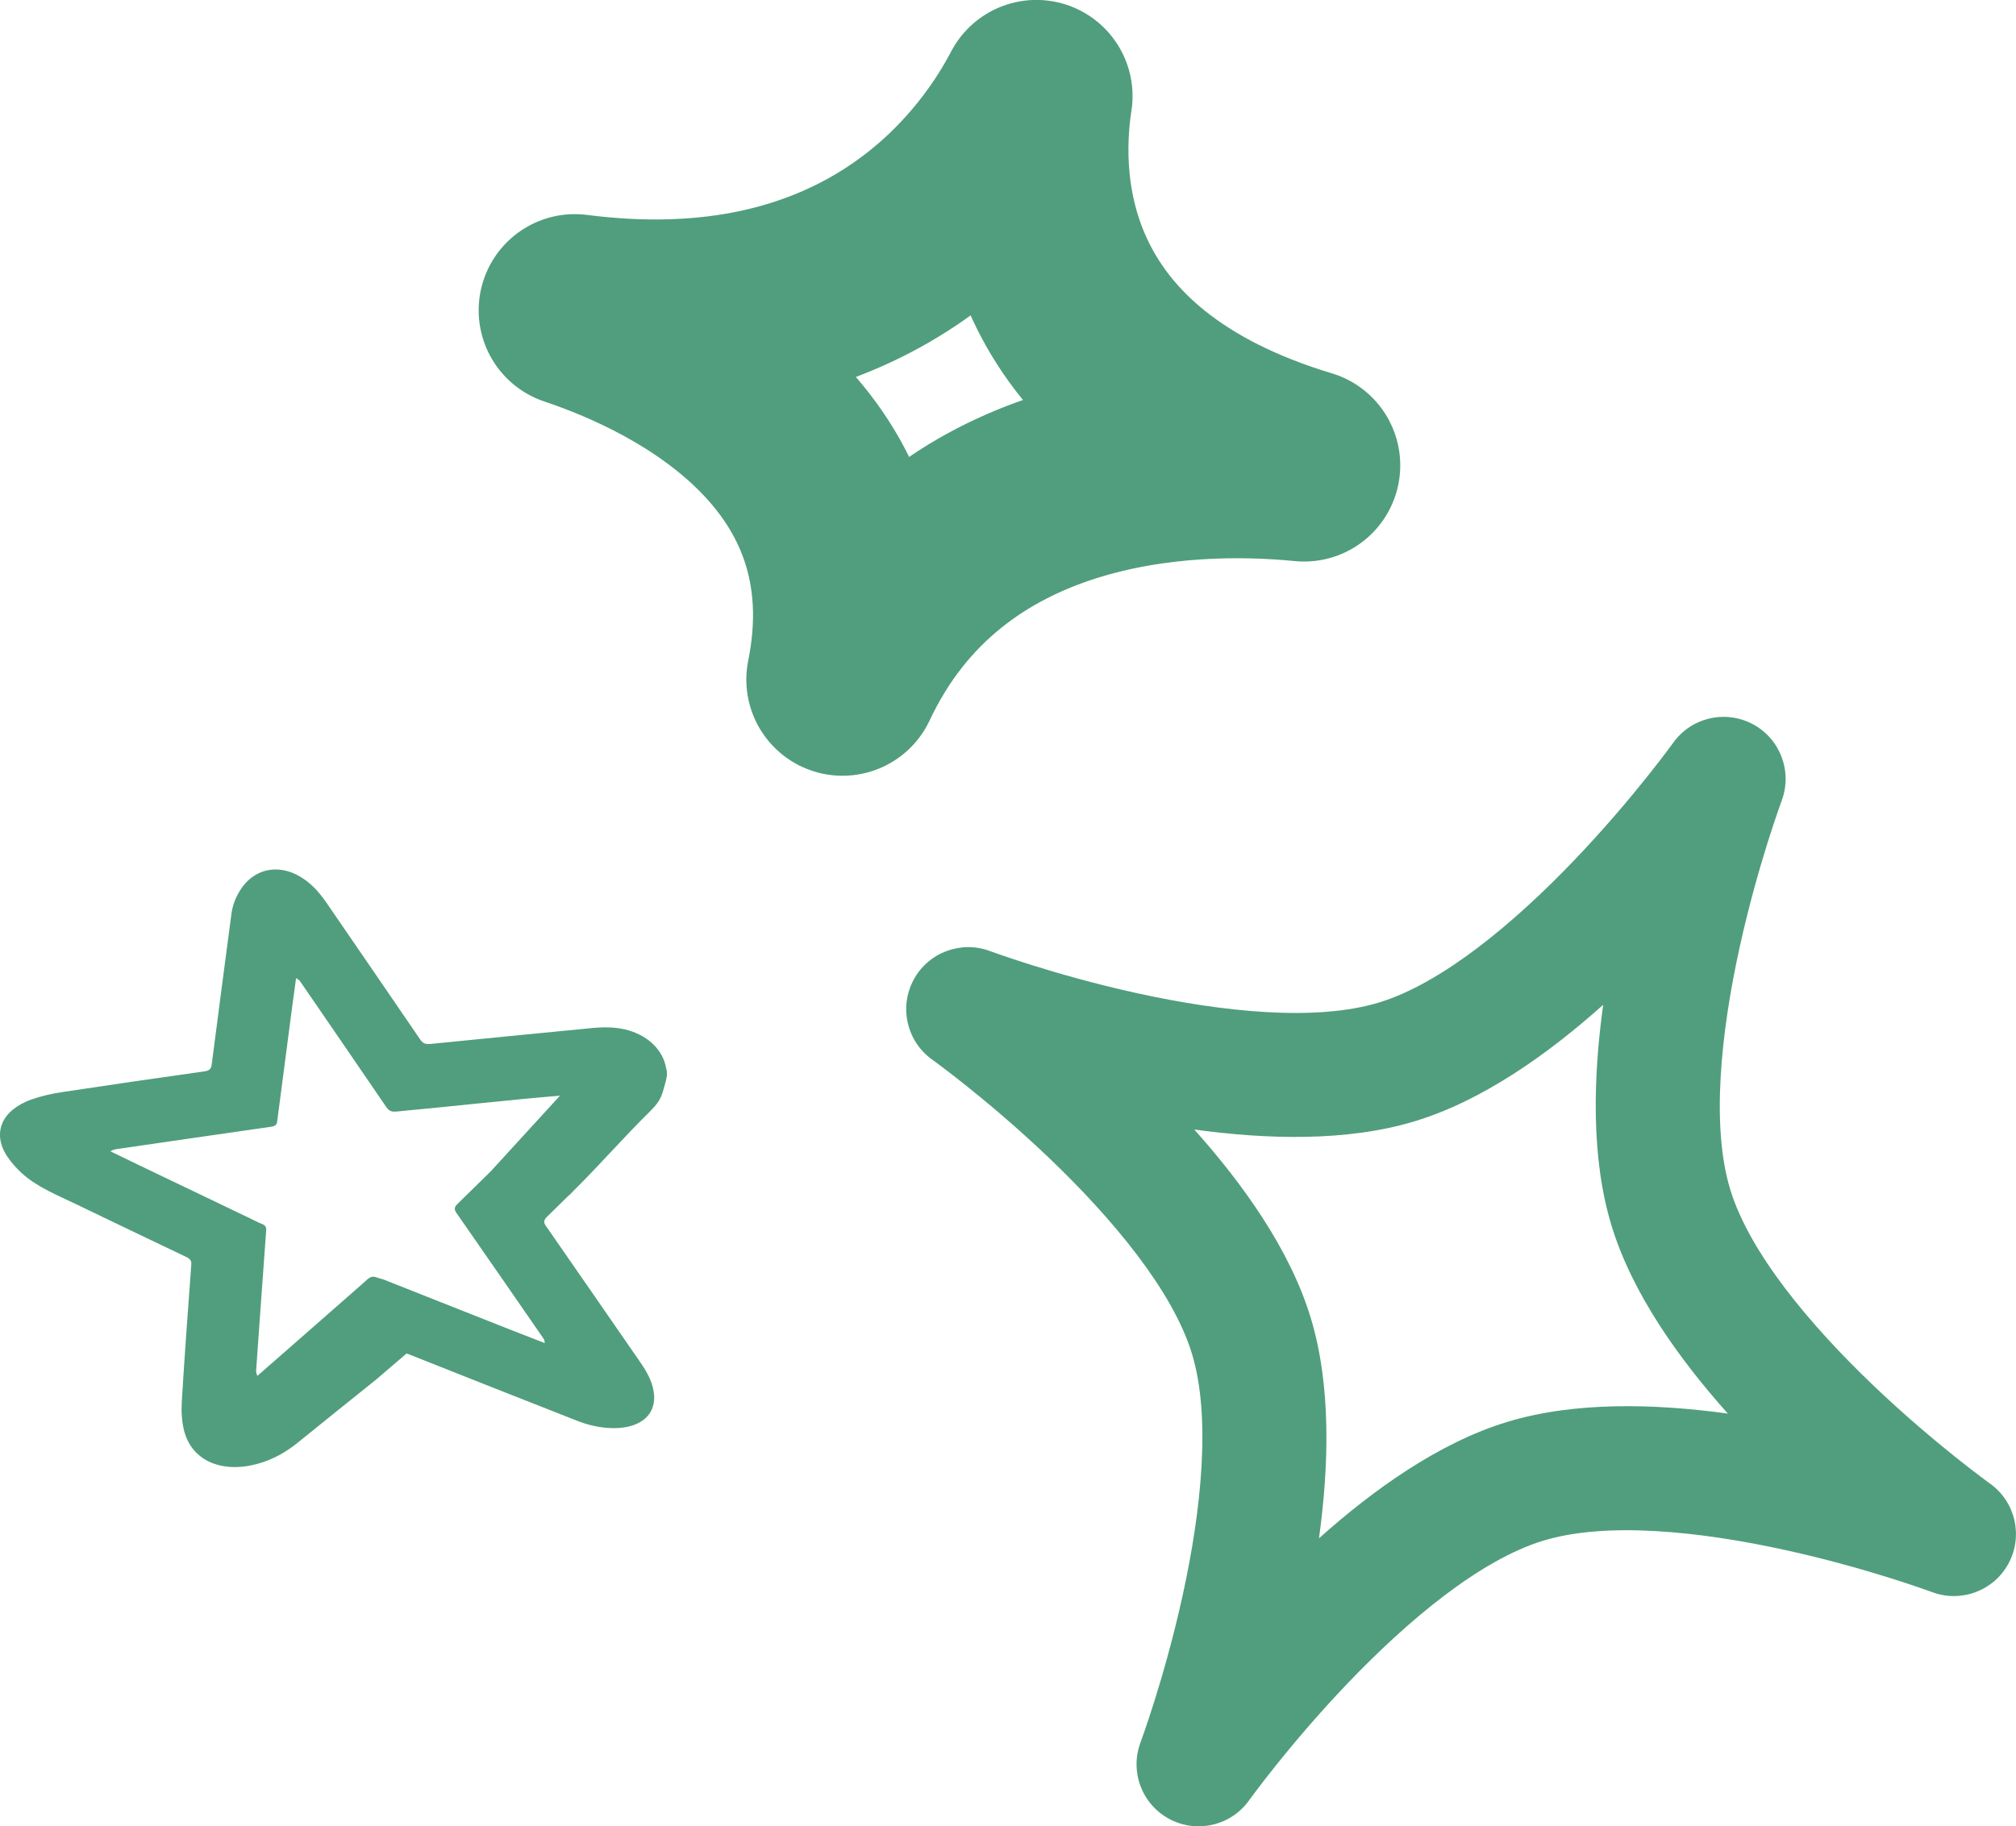
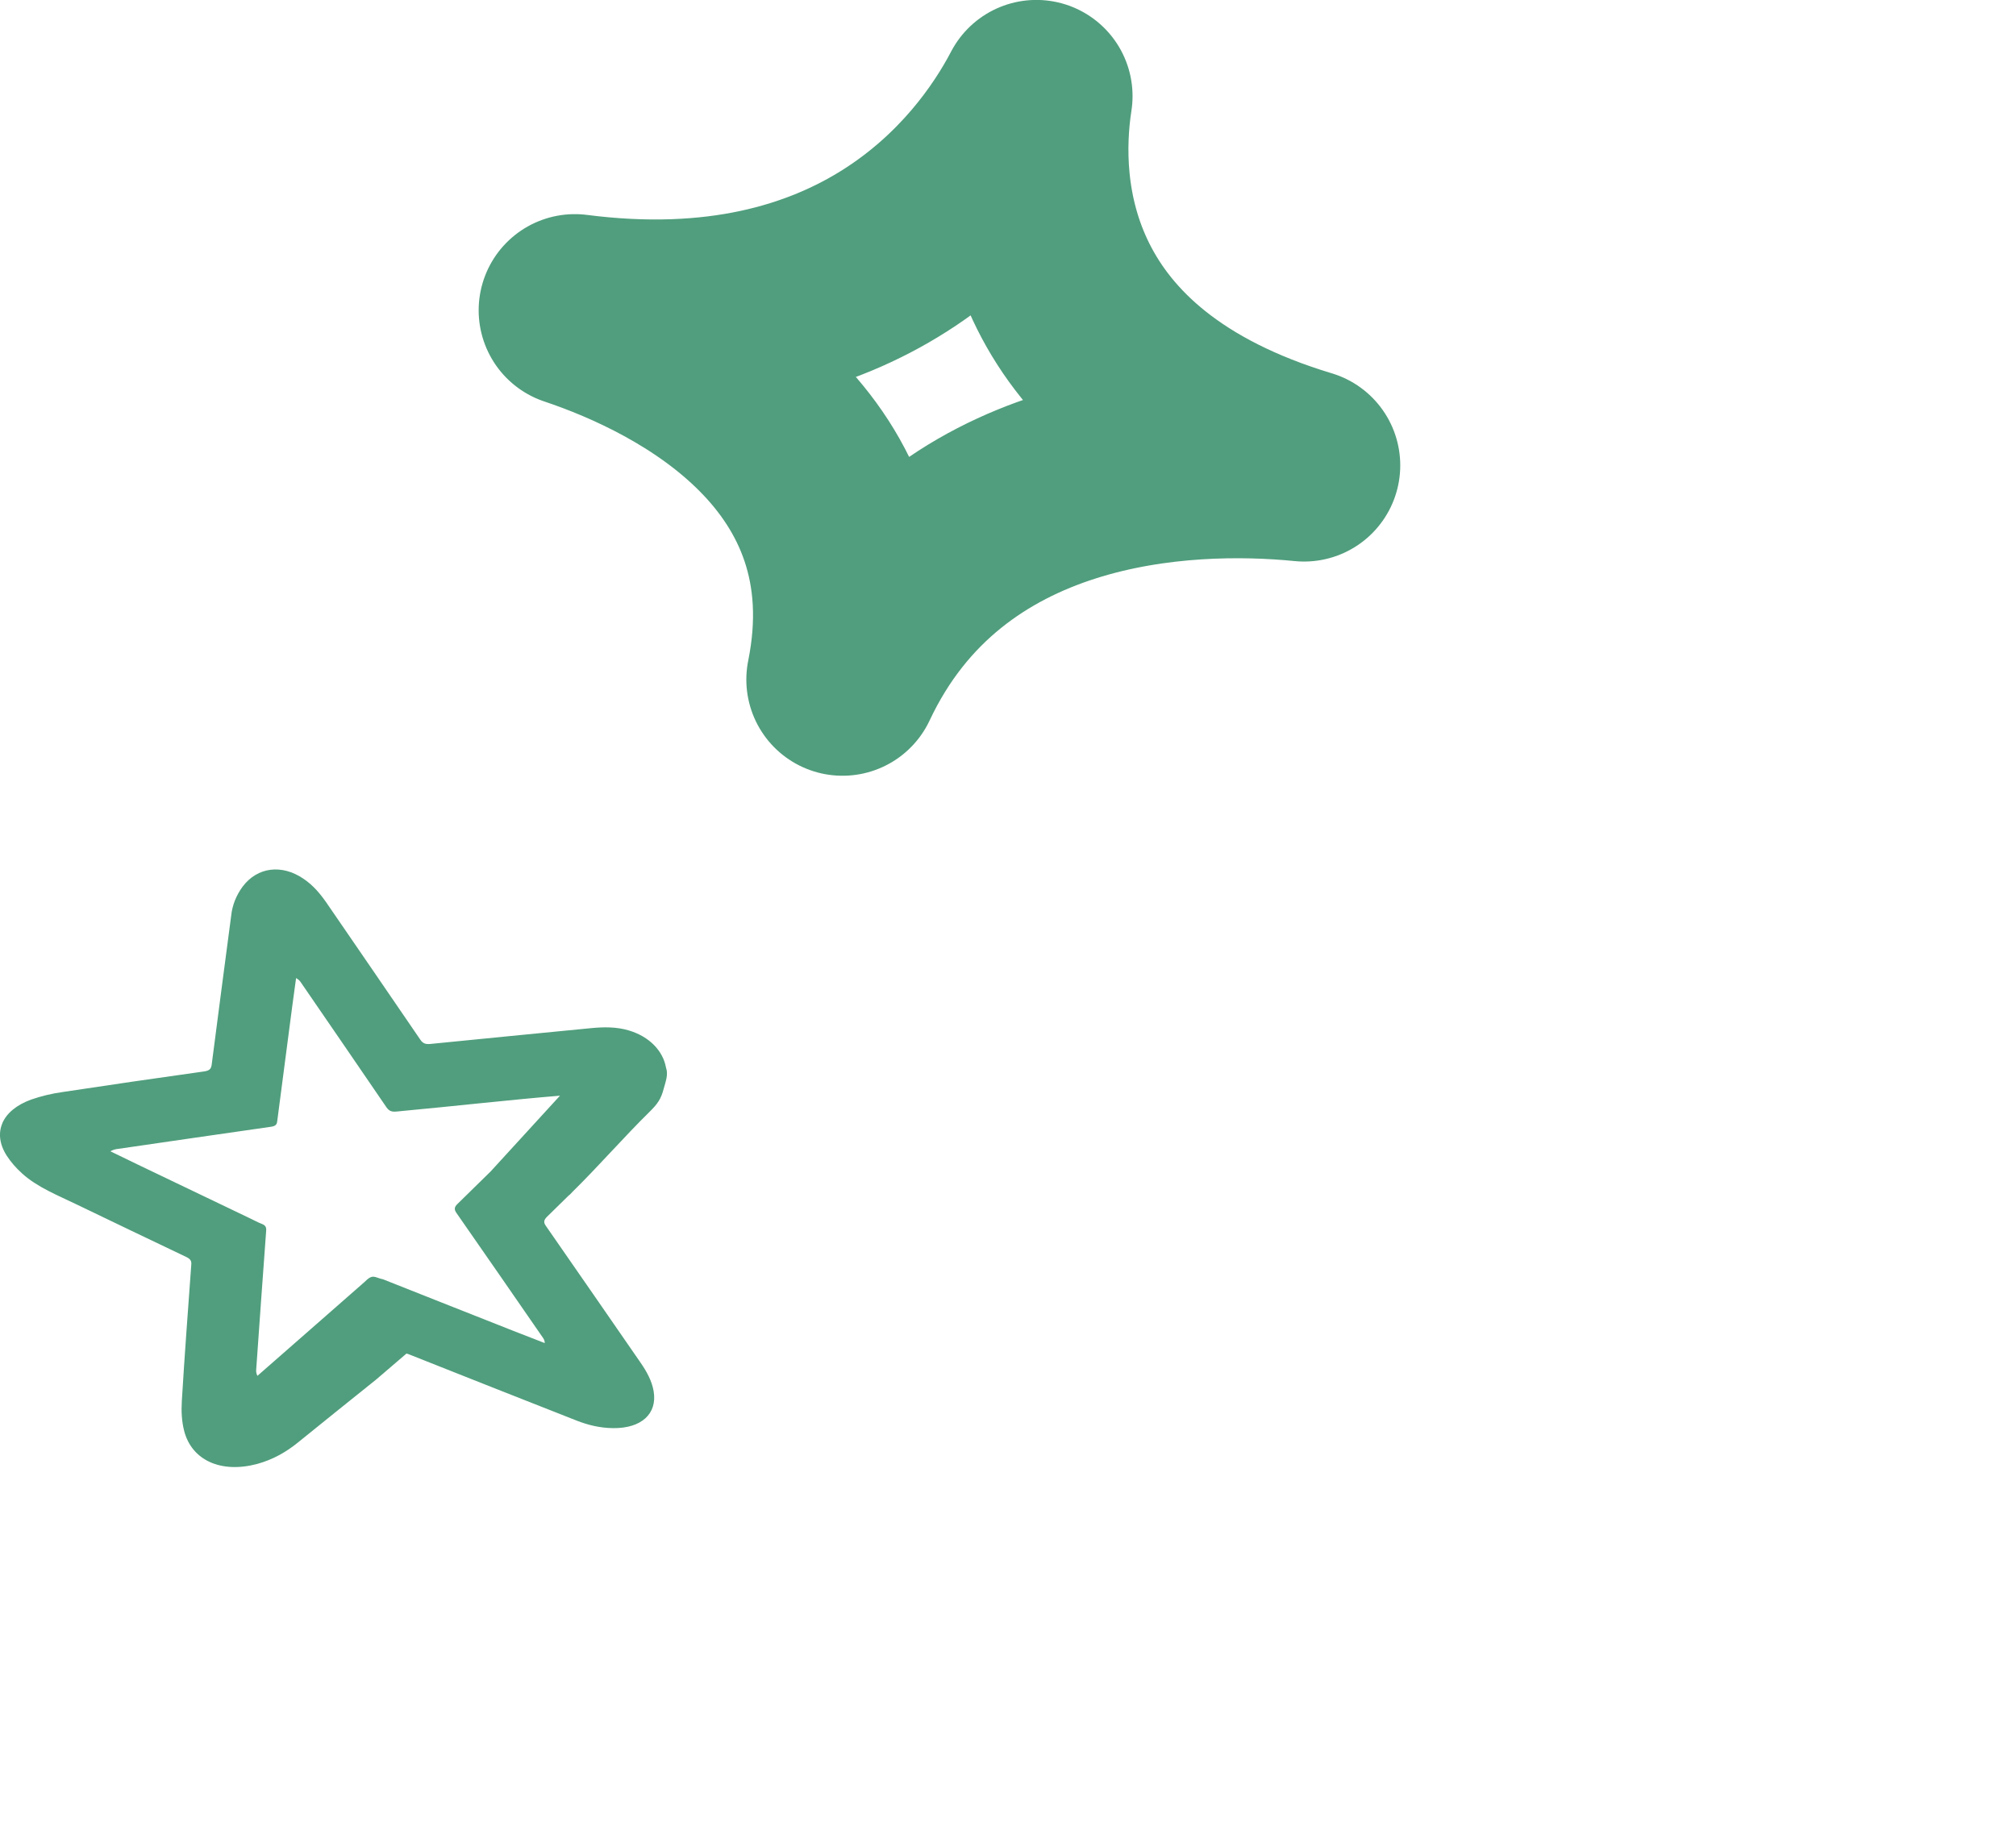
<svg xmlns="http://www.w3.org/2000/svg" xmlns:ns1="http://sodipodi.sourceforge.net/DTD/sodipodi-0.dtd" xmlns:ns2="http://www.inkscape.org/namespaces/inkscape" width="71.189" height="64.509" viewBox="0 0 71.189 64.509" fill="none" version="1.1" id="svg138" ns1:docname="spark-group-green.svg" ns2:version="1.2.1 (9c6d41e, 2022-07-14)">
  <defs id="defs142" />
  <ns1:namedview id="namedview140" pagecolor="#ffffff" bordercolor="#000000" borderopacity="0.25" ns2:showpageshadow="2" ns2:pageopacity="0.0" ns2:pagecheckerboard="0" ns2:deskcolor="#d1d1d1" showgrid="false" ns2:zoom="2.3137255" ns2:cx="-30.038136" ns2:cy="43.220339" ns2:window-width="1309" ns2:window-height="456" ns2:window-x="0" ns2:window-y="25" ns2:window-maximized="0" ns2:current-layer="svg138" />
-   <path fill-rule="evenodd" clip-rule="evenodd" d="m 40.273,61.55 c -0.385,1.029 0.052,2.185 1.022,2.701 0.97,0.517 2.173,0.234 2.812,-0.659 l 0.01,-0.014 0.043,-0.059 c 0.04,-0.054 0.1,-0.136 0.181,-0.243 0.161,-0.214 0.401,-0.527 0.707,-0.91 0.614,-0.767 1.487,-1.806 2.522,-2.89 2.156,-2.259 4.703,-4.379 6.922,-5.056 2.219,-0.677 5.515,-0.339 8.565,0.333 1.465,0.322 2.768,0.697 3.706,0.991 0.468,0.147 0.841,0.273 1.094,0.361 0.127,0.044 0.223,0.078 0.286,0.101 l 0.069,0.025 0.015,0.005 c 2e-4,1e-4 -2e-4,-10e-5 0,0 1e-4,0 0.002,8e-4 0.002,8e-4 1.029,0.385 2.185,-0.052 2.701,-1.022 0.517,-0.97 0.235,-2.173 -0.659,-2.812 l -0.014,-0.01 -0.059,-0.043 c -0.054,-0.04 -0.136,-0.1 -0.243,-0.181 -0.214,-0.161 -0.527,-0.401 -0.91,-0.707 -0.767,-0.614 -1.806,-1.487 -2.89,-2.522 -2.259,-2.156 -4.379,-4.703 -5.056,-6.922 -0.677,-2.219 -0.339,-5.515 0.333,-8.566 0.322,-1.465 0.697,-2.768 0.991,-3.706 0.147,-0.468 0.273,-0.841 0.361,-1.094 0.044,-0.127 0.078,-0.223 0.101,-0.286 l 0.025,-0.069 0.005,-0.015 c -1e-4,2e-4 10e-5,-2e-4 0,0 0.385,-1.029 -0.051,-2.187 -1.021,-2.703 -0.97,-0.517 -2.173,-0.235 -2.812,0.659 l -0.01,0.014 -0.043,0.059 c -0.04,0.054 -0.1,0.136 -0.181,0.243 -0.161,0.214 -0.401,0.527 -0.707,0.91 -0.614,0.767 -1.487,1.806 -2.522,2.89 -2.156,2.259 -4.703,4.379 -6.922,5.056 -2.219,0.677 -5.515,0.339 -8.566,-0.333 -1.465,-0.322 -2.768,-0.697 -3.706,-0.991 -0.468,-0.147 -0.841,-0.273 -1.094,-0.361 -0.127,-0.044 -0.223,-0.078 -0.286,-0.101 l -0.069,-0.025 -0.015,-0.005 c 2e-4,10e-5 -2e-4,-1e-4 0,0 -1.029,-0.385 -2.187,0.051 -2.703,1.021 -0.517,0.97 -0.234,2.173 0.659,2.812 l 0.014,0.01 0.059,0.043 c 0.054,0.04 0.136,0.101 0.243,0.181 0.214,0.161 0.527,0.401 0.91,0.707 0.767,0.614 1.806,1.487 2.89,2.522 2.259,2.156 4.379,4.703 5.056,6.922 0.677,2.219 0.339,5.515 -0.333,8.566 -0.322,1.465 -0.697,2.768 -0.991,3.706 -0.147,0.468 -0.273,0.841 -0.361,1.094 -0.044,0.127 -0.078,0.223 -0.101,0.286 l -0.025,0.069 z m 1.899,-21.654 c 1.723,1.928 3.377,4.24 4.108,6.638 0.732,2.398 0.649,5.239 0.296,7.801 1.928,-1.723 4.24,-3.377 6.638,-4.108 2.398,-0.731 5.239,-0.649 7.801,-0.296 -1.723,-1.928 -3.377,-4.24 -4.108,-6.638 -0.731,-2.398 -0.649,-5.239 -0.296,-7.801 -1.928,1.723 -4.24,3.377 -6.638,4.108 -2.398,0.731 -5.239,0.649 -7.801,0.296 z" fill="#509e7d" id="path132" />
  <path fill-rule="evenodd" clip-rule="evenodd" d="m 29.752,24.004 c 3.593,-7.645 12.057,-7.987 16.297,-7.566 -9.551,-2.876 -9.979,-9.651 -9.453,-13.044 -1.648,3.155 -6.222,8.865 -16.297,7.566 3.941,1.319 11.076,4.98 9.452,13.044 z" stroke="#509e7d" stroke-width="6.793" stroke-linecap="round" stroke-linejoin="round" id="path134" />
  <path d="m 0.087,39.667 c -0.152,0.349 -0.108,0.749 0.151,1.154 0.146,0.225 0.328,0.433 0.539,0.624 0.535,0.489 1.265,0.776 1.948,1.107 1.282,0.618 2.565,1.233 3.85,1.845 0.152,0.071 0.193,0.145 0.179,0.279 -0.116,1.604 -0.237,3.207 -0.333,4.806 -0.022,0.352 -0.006,0.715 0.081,1.056 0.269,1.048 1.31,1.51 2.577,1.171 0.56,-0.152 1.027,-0.422 1.437,-0.754 0.92,-0.741 1.833,-1.484 2.756,-2.219 0.015,-0.013 0.026,-0.025 0.039,-0.035 l -0.001,0.003 1.044,-0.895 c 0.024,0.007 0.043,0.013 0.071,0.022 1.974,0.786 3.952,1.565 5.933,2.345 0.407,0.16 0.832,0.264 1.295,0.268 0.997,0.01 1.564,-0.508 1.428,-1.306 -0.062,-0.363 -0.244,-0.693 -0.464,-1.01 -1.114,-1.609 -2.222,-3.22 -3.341,-4.827 -0.092,-0.129 -0.072,-0.21 0.041,-0.324 0.252,-0.246 0.5,-0.492 0.752,-0.738 l 0.001,-0.003 c 0.02,-0.012 0.036,-0.029 0.059,-0.047 l 0.099,-0.104 c 0.897,-0.881 1.811,-1.931 2.708,-2.813 0.289,-0.285 0.406,-0.455 0.501,-0.818 0.073,-0.268 0.166,-0.5 0.081,-0.742 -0.104,-0.589 -0.583,-1.1 -1.32,-1.317 -0.432,-0.128 -0.88,-0.123 -1.33,-0.079 -1.889,0.185 -3.773,0.368 -5.66,0.557 -0.18,0.018 -0.273,-0.014 -0.364,-0.147 -1.099,-1.612 -2.207,-3.223 -3.314,-4.837 -0.22,-0.316 -0.466,-0.616 -0.818,-0.853 -0.765,-0.518 -1.62,-0.41 -2.14,0.275 -0.229,0.31 -0.368,0.659 -0.407,1.02 -0.231,1.761 -0.465,3.518 -0.69,5.273 -0.02,0.157 -0.085,0.217 -0.283,0.243 -1.664,0.232 -3.327,0.475 -4.986,0.726 -0.382,0.054 -0.754,0.143 -1.11,0.267 -0.514,0.188 -0.86,0.48 -1.012,0.828 z m 3.806,0.999 c 0.085,-0.046 0.182,-0.079 0.285,-0.087 1.794,-0.261 3.588,-0.522 5.385,-0.779 0.145,-0.021 0.21,-0.062 0.225,-0.189 0.177,-1.361 0.353,-2.719 0.533,-4.079 0.043,-0.327 0.089,-0.653 0.134,-0.984 0.069,0.036 0.127,0.086 0.163,0.143 1.011,1.473 2.023,2.946 3.029,4.421 0.092,0.129 0.178,0.166 0.358,0.149 2.183,-0.204 4.021,-0.416 5.769,-0.56 l -2.45,2.678 c -0.389,0.381 -0.777,0.763 -1.166,1.143 -0.117,0.113 -0.128,0.193 -0.04,0.321 1.023,1.466 2.039,2.941 3.056,4.411 0.041,0.056 0.065,0.121 0.061,0.185 -0.365,-0.144 -0.736,-0.286 -1.105,-0.43 -1.531,-0.607 -3.061,-1.207 -4.591,-1.817 -0.332,-0.072 -0.361,-0.218 -0.673,0.095 -1.174,1.026 -2.618,2.301 -3.776,3.31 -0.037,-0.073 -0.053,-0.154 -0.042,-0.234 0.115,-1.63 0.23,-3.26 0.351,-4.891 0.009,-0.113 -0.014,-0.189 -0.151,-0.241 -0.145,-0.055 -0.28,-0.133 -0.417,-0.196 -1.284,-0.615 -2.567,-1.23 -3.85,-1.845 -0.364,-0.176 -0.723,-0.351 -1.087,-0.526 z" fill="#509e7d" id="path136" />
</svg>